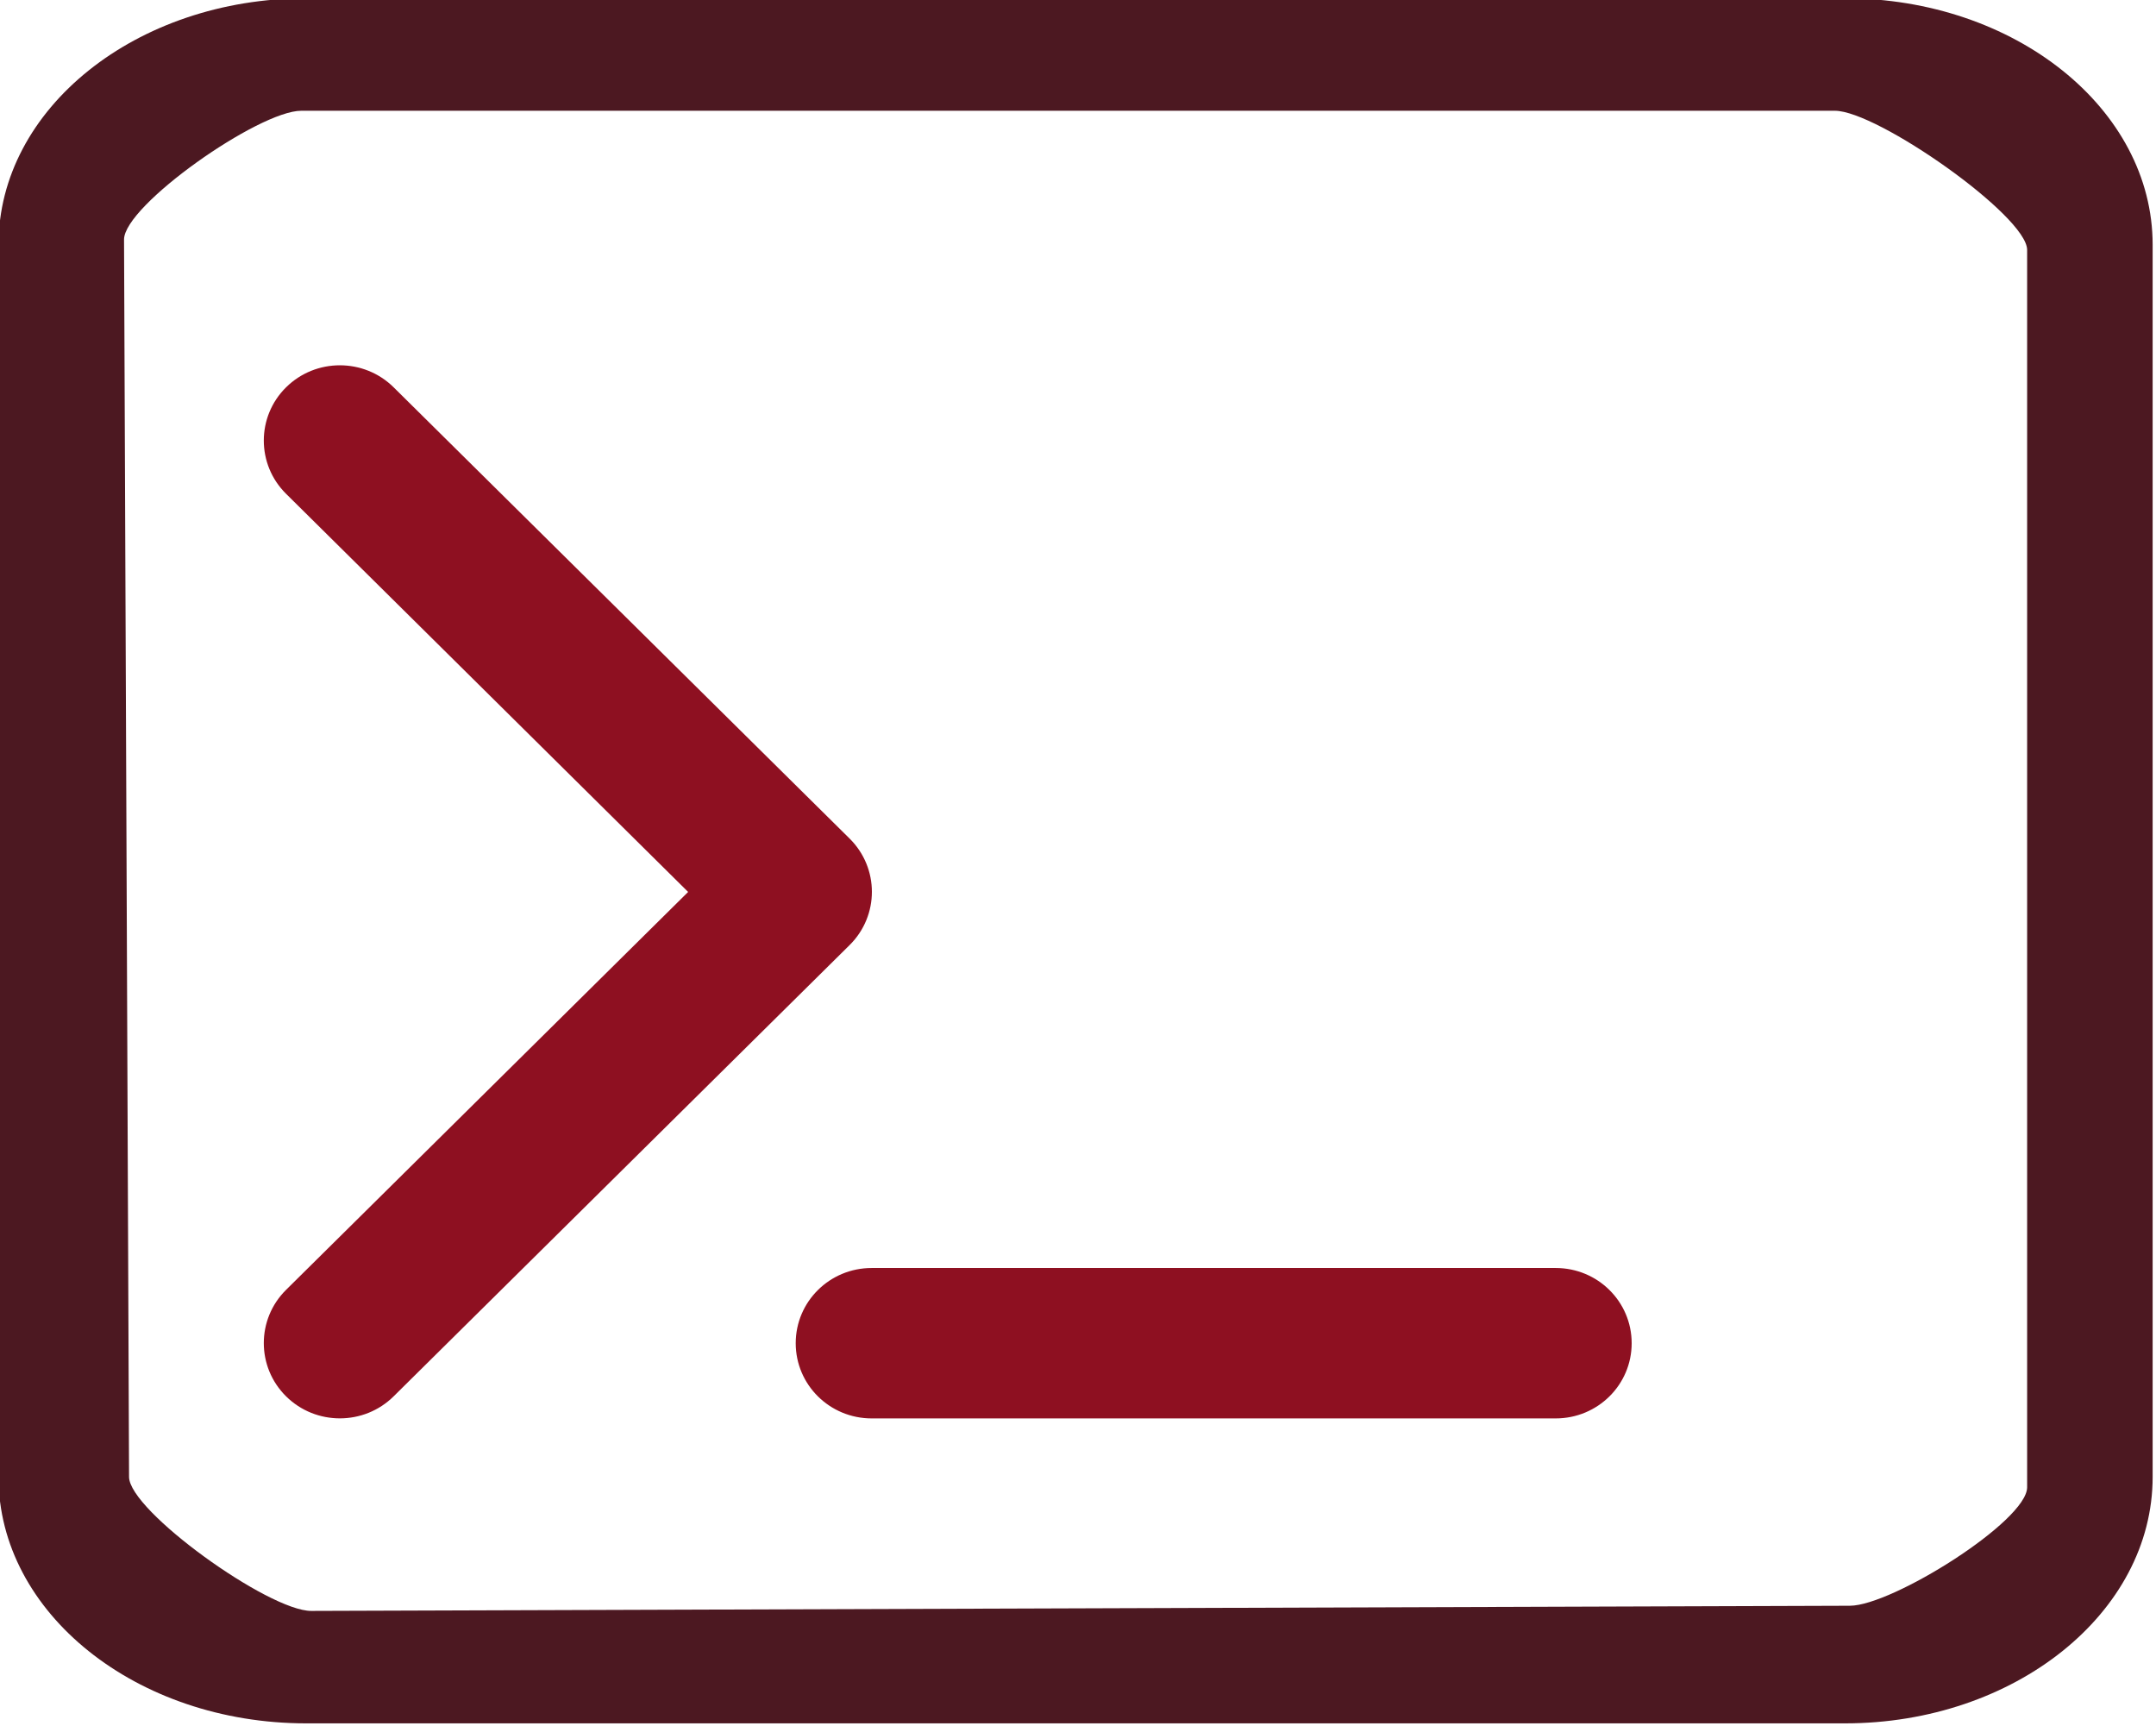
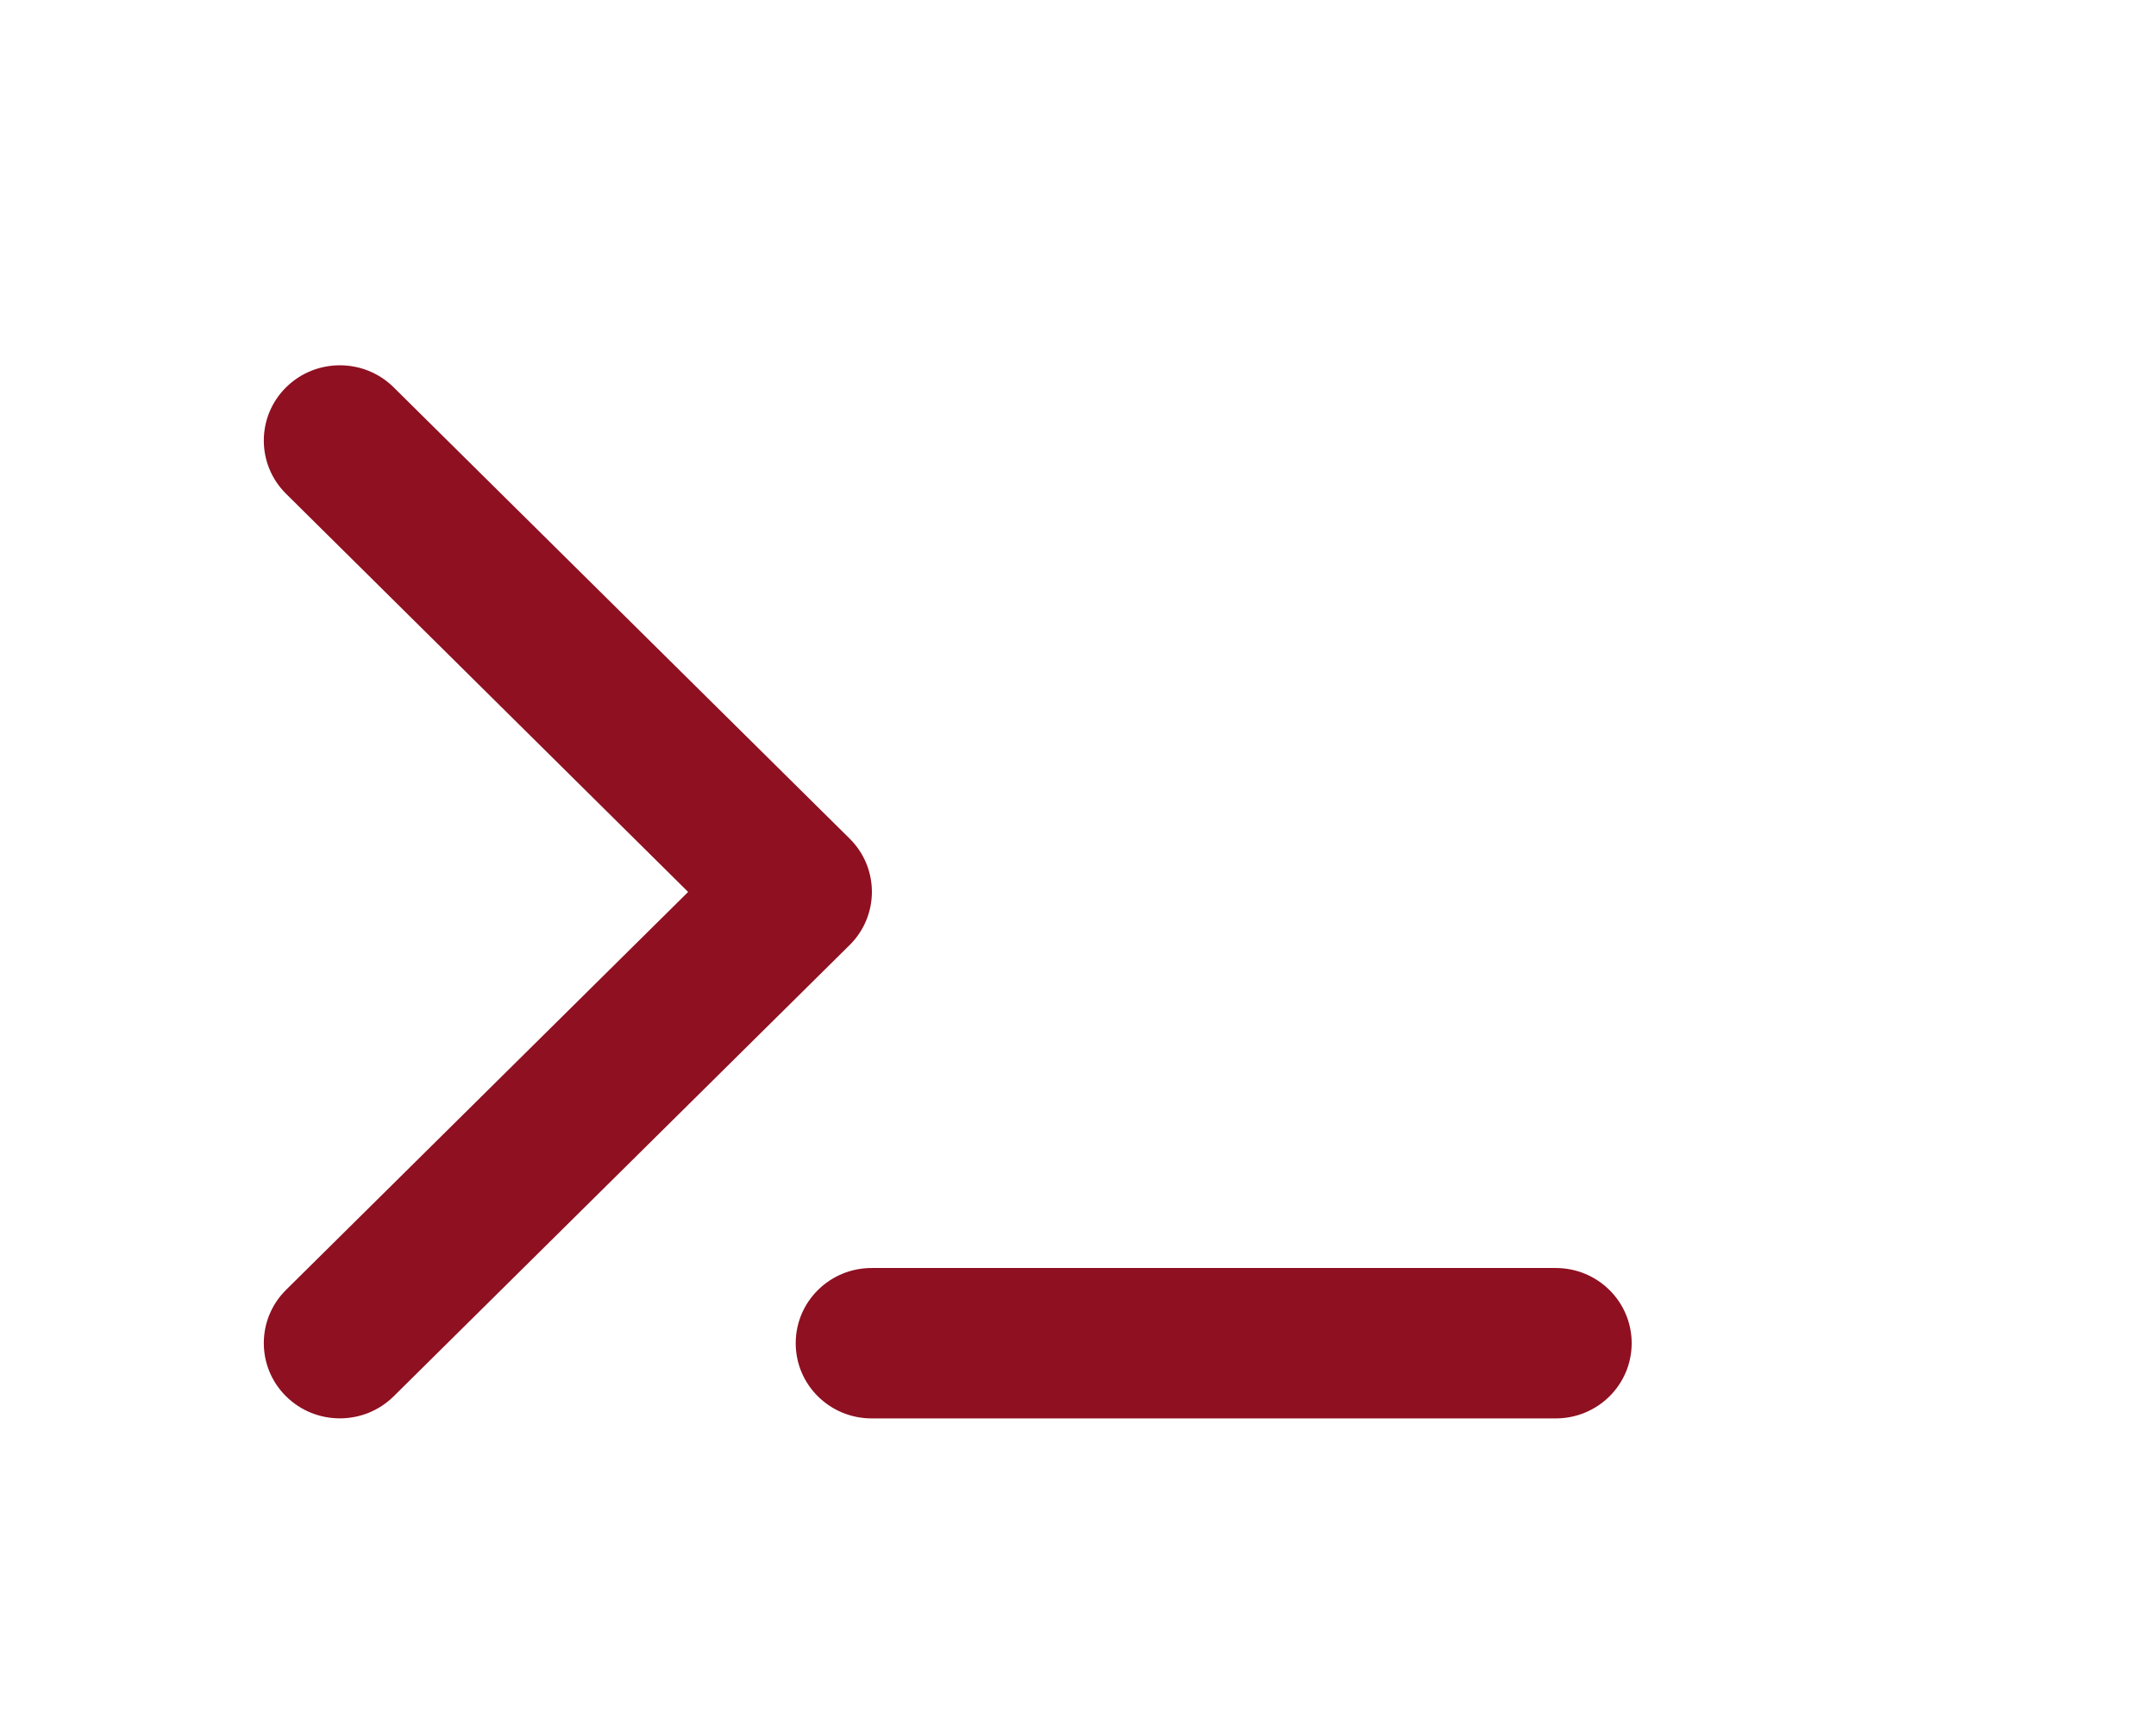
<svg xmlns="http://www.w3.org/2000/svg" xmlns:ns1="http://sodipodi.sourceforge.net/DTD/sodipodi-0.dtd" xmlns:ns2="http://www.inkscape.org/namespaces/inkscape" xmlns:xlink="http://www.w3.org/1999/xlink" viewBox="0 0 469.936 376.21" version="1.1" id="svg44" ns1:docname="cli-icon.svg" width="469.936" height="376.21" ns2:version="1.2.2 (b0a84865, 2022-12-01)" xml:space="preserve">
  <defs id="defs48">
    <linearGradient id="linearGradient7185" ns2:swatch="solid">
      <stop style="stop-color:#000000;stop-opacity:1;" offset="0" id="stop7183" />
    </linearGradient>
    <linearGradient id="linearGradient7179" ns2:swatch="solid">
      <stop style="stop-color:#4c1821;stop-opacity:1;" offset="0" id="stop7177" />
    </linearGradient>
    <linearGradient id="linearGradient4107" ns2:swatch="solid">
      <stop style="stop-color:#000000;stop-opacity:1;" offset="0" id="stop4105" />
    </linearGradient>
    <linearGradient id="linearGradient887" ns2:swatch="solid">
      <stop style="stop-color:#8e1021;stop-opacity:1;" offset="0" id="stop885" />
    </linearGradient>
    <style id="style3183">.cls-1{fill:#4c1821;}.cls-2{fill:#c3002f;}.cls-3{fill:#f42534;}.cls-4{fill:#d82237;}.cls-5{fill:#911a1d;}.cls-6{fill:#a41f35;}.cls-7{fill:#d6202a;}.cls-8{fill:#ac162c;}.cls-9{fill:#eb0029;}</style>
    <style id="style6360">.cls-1{fill:#4c1821;}.cls-2{fill:#c3002f;}.cls-3{fill:#f42534;}.cls-4{fill:#d82237;}.cls-5{fill:#911a1d;}.cls-6{fill:#a41f35;}.cls-7{fill:#d6202a;}.cls-8{fill:#ac162c;}.cls-9{fill:#eb0029;}</style>
    <linearGradient ns2:collect="always" xlink:href="#linearGradient7179" id="linearGradient7181" x1="678.419" y1="1206.808" x2="1535.221" y2="1206.808" gradientUnits="userSpaceOnUse" />
    <linearGradient ns2:collect="always" xlink:href="#linearGradient887" id="linearGradient7187" x1="783.935" y1="1218.773" x2="1328.003" y2="1218.773" gradientUnits="userSpaceOnUse" />
  </defs>
  <ns1:namedview id="namedview46" pagecolor="#ffffff" bordercolor="#000000" borderopacity="0.25" ns2:showpageshadow="2" ns2:pageopacity="0.0" ns2:pagecheckerboard="0" ns2:deskcolor="#d1d1d1" showgrid="false" ns2:zoom="0.50146484" ns2:cx="332.02727" ns2:cy="168.50633" ns2:window-width="1734" ns2:window-height="1205" ns2:window-x="0" ns2:window-y="25" ns2:window-maximized="0" ns2:current-layer="svg44" />
  <g ns2:groupmode="layer" id="layer2" ns2:label="terminal" transform="translate(-758.214,-473.301)" style="display:inline">
    <g id="g7191" transform="matrix(0.548,0,0,0.565,386.118,-20.949)">
      <path d="m 792.79,1065.239 c -11.808,-11.332 -11.808,-29.735 0,-41.066 11.808,-11.332 30.983,-11.332 42.791,0 l 181.364,174.056 c 11.807,11.332 11.807,29.735 0,41.066 l -181.364,174.056 c -11.808,11.332 -30.983,11.332 -42.791,0 -11.808,-11.332 -11.808,-29.735 0,-41.066 l 159.922,-153.477 z m 232.939,298.614 h 272.046 c 16.72,0 30.227,12.963 30.227,29.009 0,16.046 -13.508,29.009 -30.227,29.009 h -272.046 c -16.72,0 -30.227,-12.963 -30.227,-29.009 0,-16.046 13.508,-29.009 30.227,-29.009 z" id="path6644" style="fill:url(#linearGradient7187);fill-opacity:1;stroke-width:0.925" />
-       <path d="m 1412.821,874.127 c 67.511,0 122.4,42.551 122.4,95.052 V 1444.438 c 0,52.427 -54.889,95.052 -122.4,95.052 H 800.819 c -67.607,0 -122.4,-42.625 -122.4,-95.052 V 969.179 c 0,-52.501 54.793,-95.052 122.4,-95.052 z m -3.988,43.371 H 798.825 c -16.907,0 -70.538,36.558 -70.483,49.687 l 1.994,477.254 c 0.055,13.069 55.571,51.736 72.477,51.681 l 612.002,-1.994 c 16.83,-0.055 70.483,-32.629 70.483,-45.699 l 10e-5,-477.254 c 0,-13.129 -59.636,-53.675 -76.466,-53.675 z" id="path6688" style="fill:url(#linearGradient7181);fill-opacity:1;stroke-width:1.685" ns1:nodetypes="ssssssssssssssssss" />
    </g>
  </g>
  <g ns2:groupmode="layer" id="layer5" ns2:label="pinwheel" transform="translate(8.602,8.631)" />
</svg>